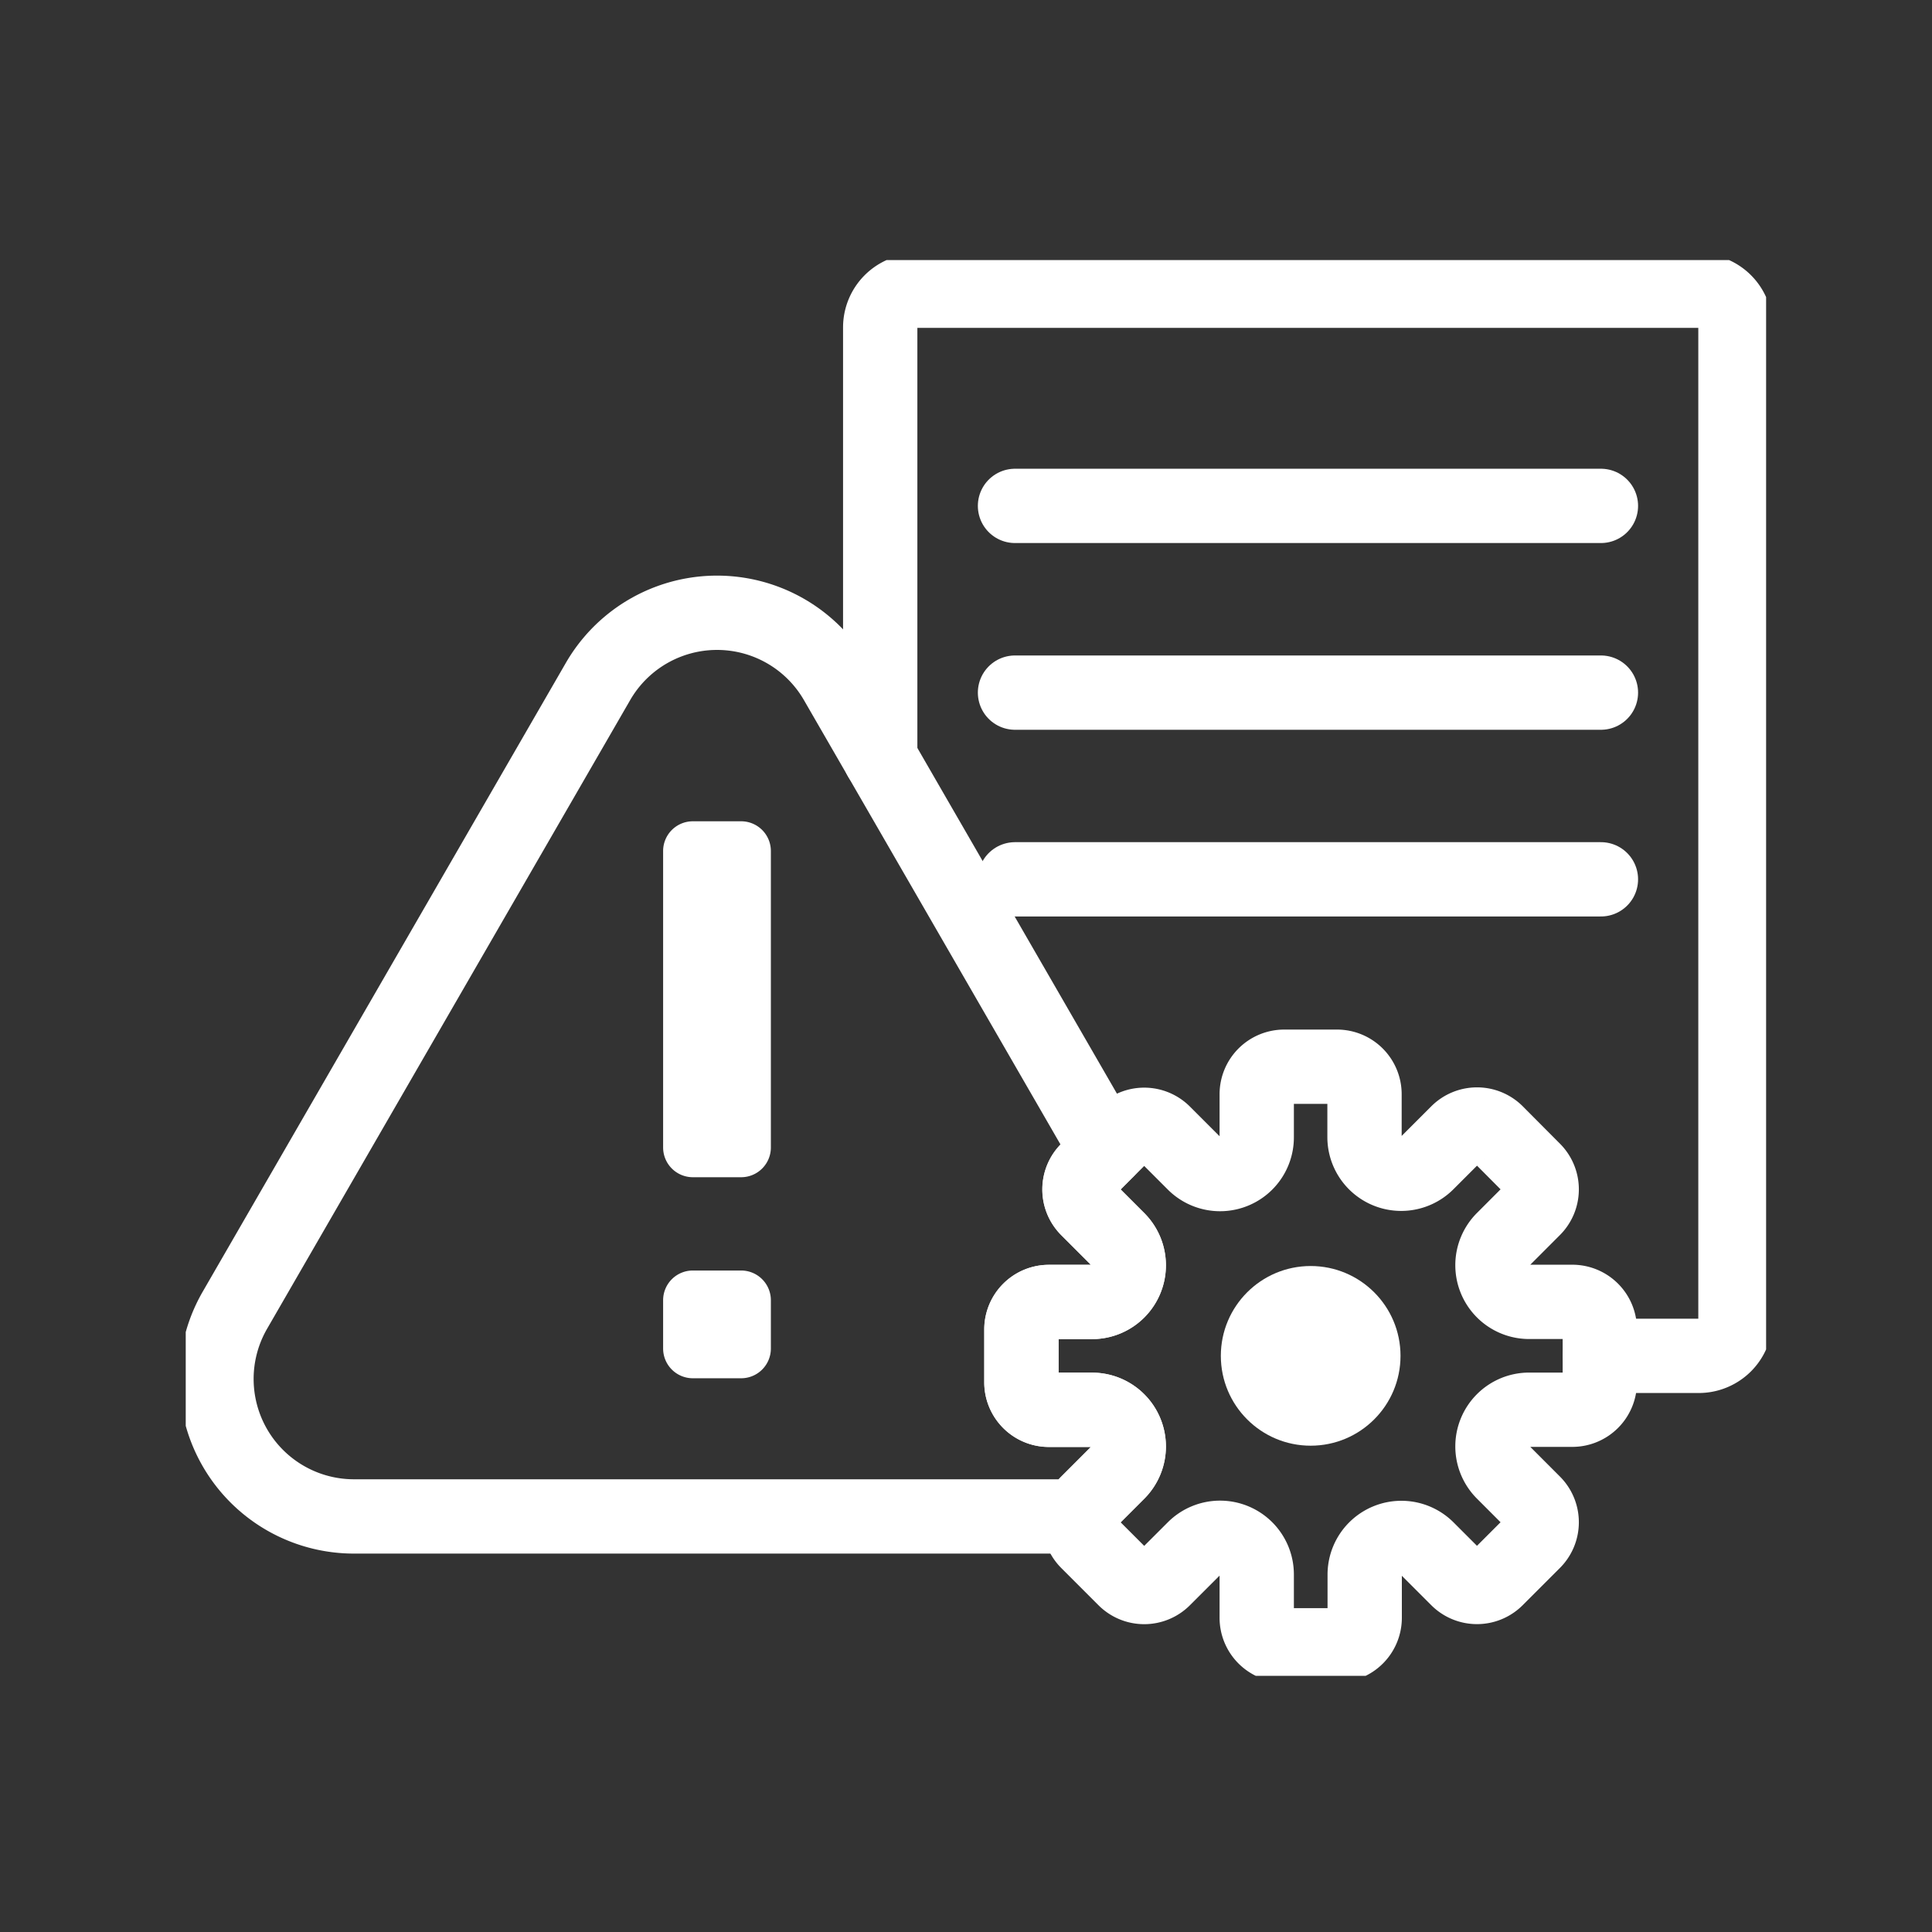
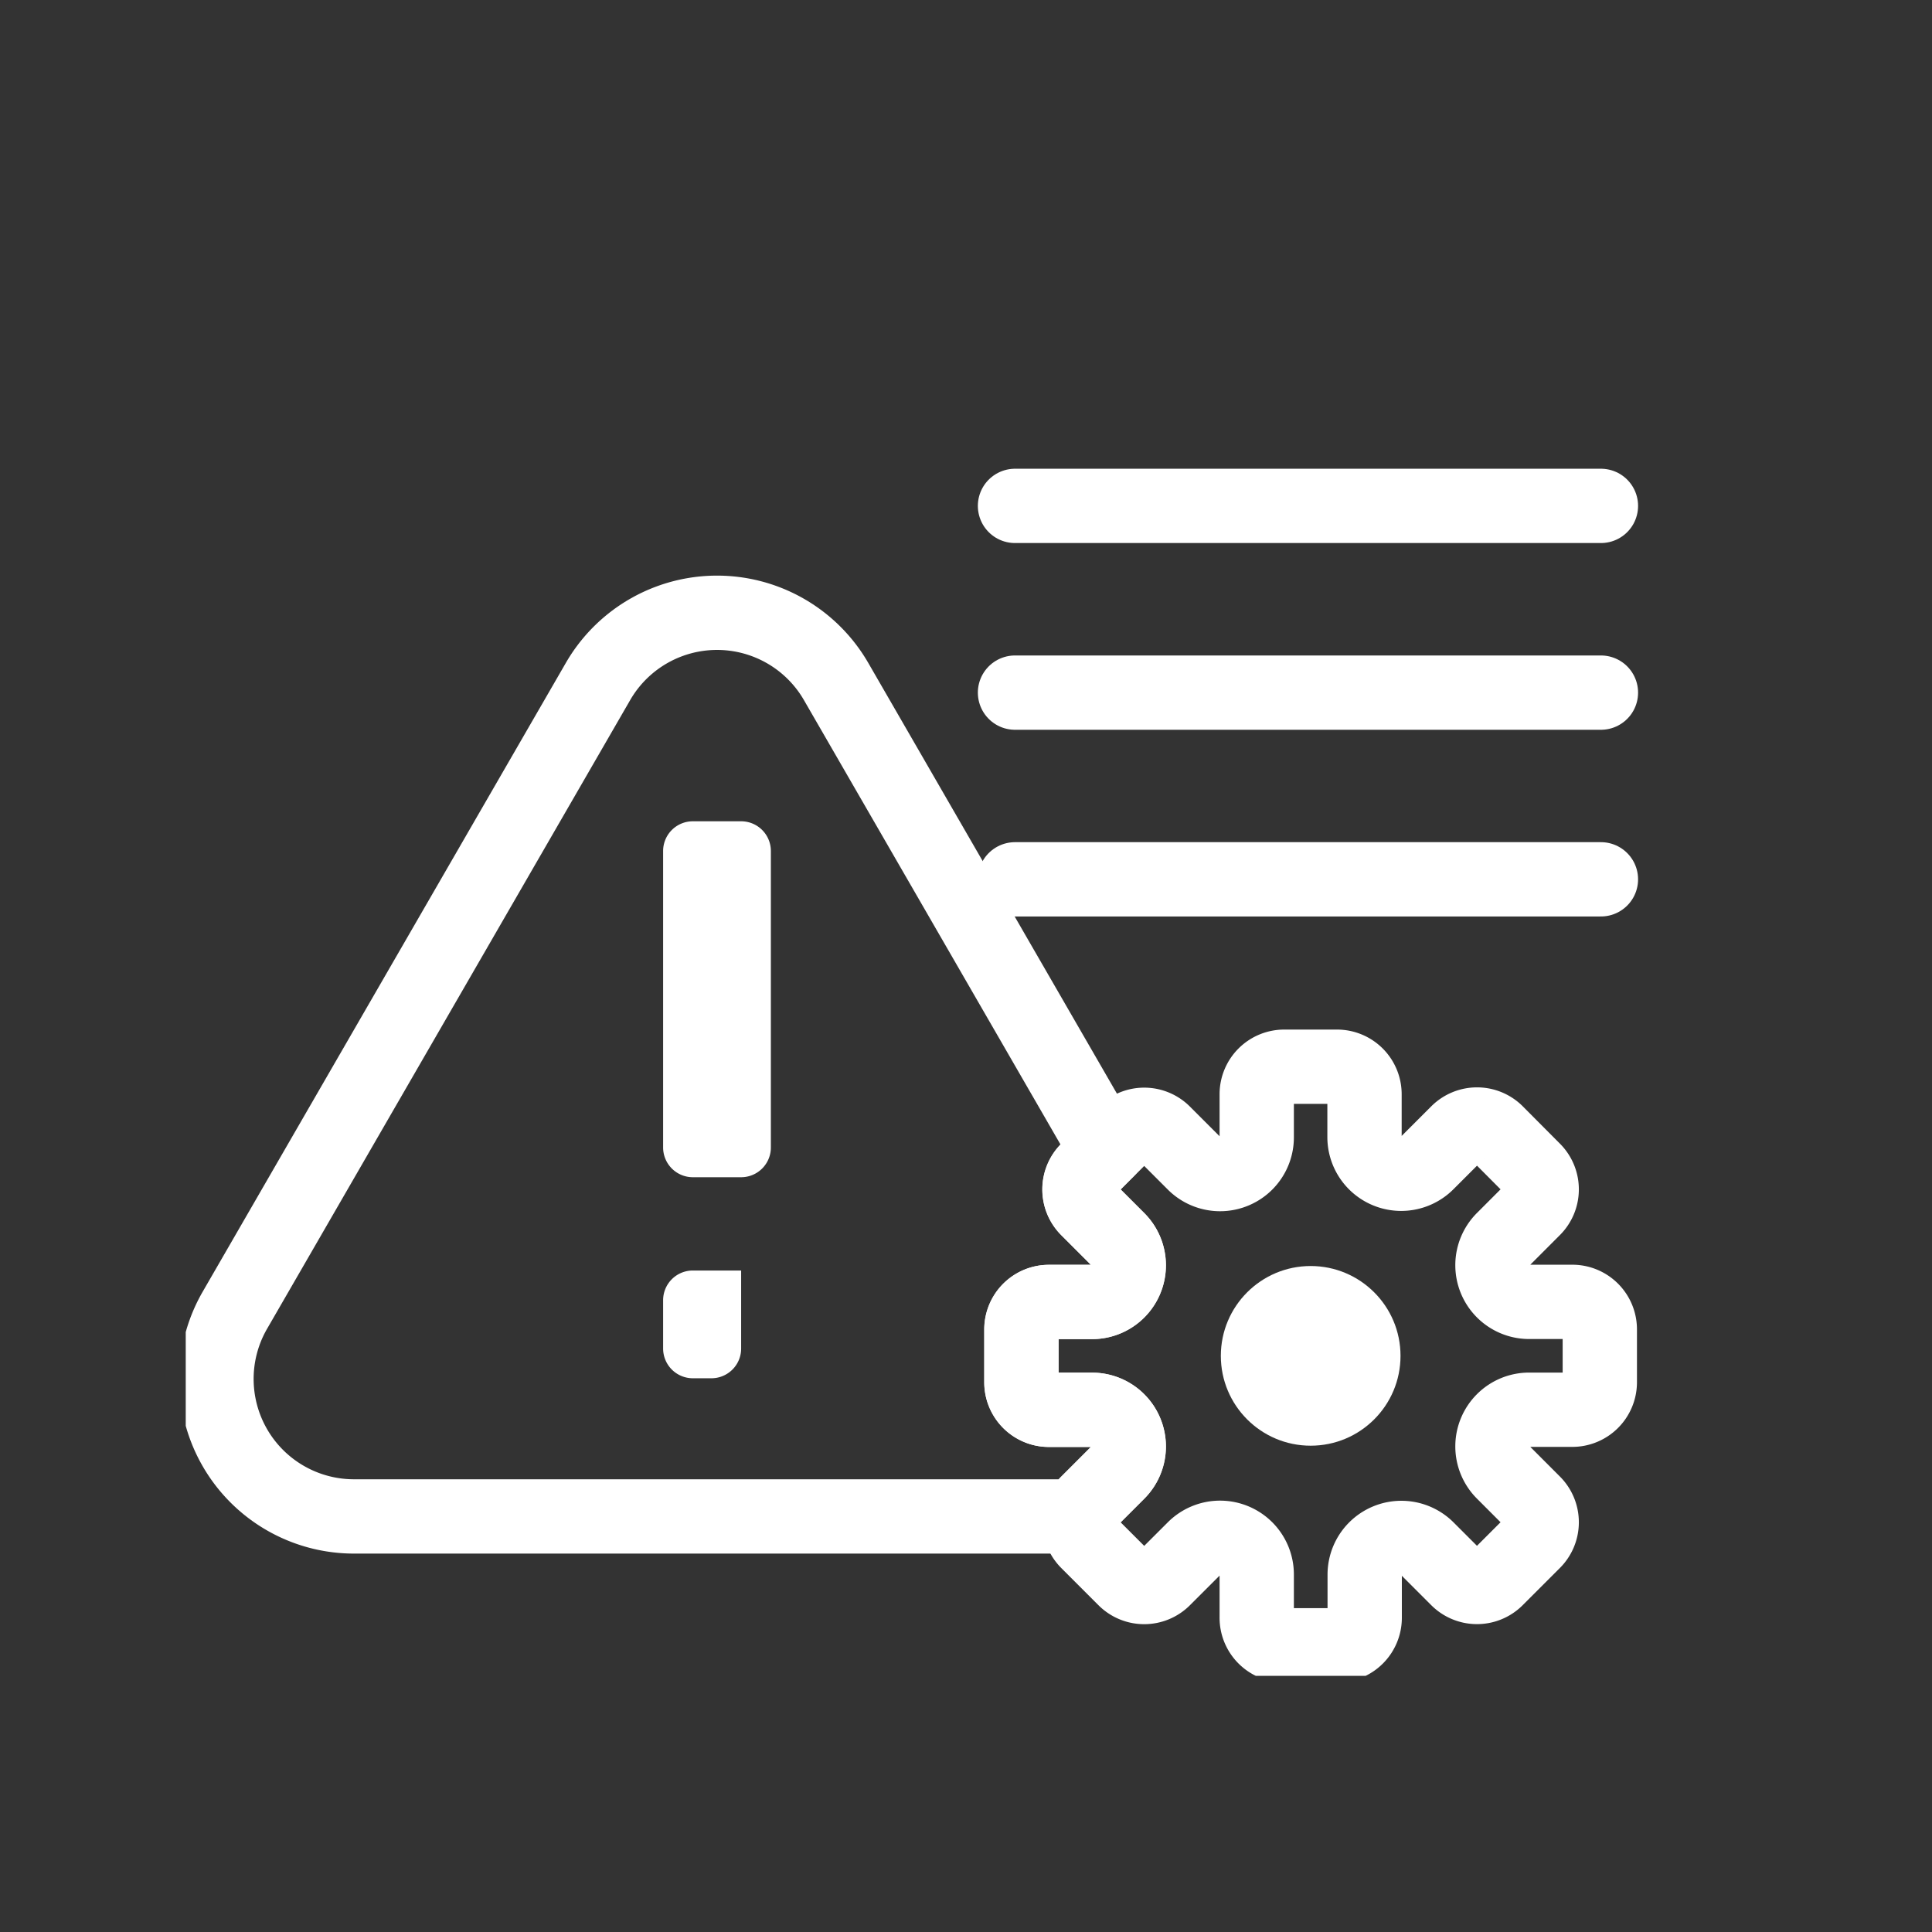
<svg xmlns="http://www.w3.org/2000/svg" width="52" height="52" viewBox="0 0 52 52">
  <rect x="0" y="0" width="52" height="52" fill="#333333" stroke="none" />
  <defs>
    <clipPath id="clip-path">
      <rect id="Rectangle_12072" data-name="Rectangle 12072" width="52" height="52" transform="translate(-0.439 -0.584)" fill="none" stroke="#707070" stroke-width="1" />
    </clipPath>
    <clipPath id="clip-path-2">
      <rect id="Rectangle_12159" data-name="Rectangle 12159" width="42.536" height="38.105" fill="none" />
    </clipPath>
  </defs>
  <g id="Group_55822" data-name="Group 55822" transform="translate(0.439 0.584)" clip-path="url(#clip-path)">
    <g id="Group_56071" data-name="Group 56071" transform="translate(4.56 6.416)">
      <line id="Line_3833" data-name="Line 3833" x2="15.77" transform="translate(22.32 6.616)" fill="none" stroke="#fff" stroke-linecap="round" stroke-linejoin="round" stroke-width="2" />
      <line id="Line_3834" data-name="Line 3834" x2="15.77" transform="translate(22.32 11.642)" fill="none" stroke="#fff" stroke-linecap="round" stroke-linejoin="round" stroke-width="2" />
      <line id="Line_3835" data-name="Line 3835" x2="15.77" transform="translate(22.32 16.667)" fill="none" stroke="#fff" stroke-linecap="round" stroke-linejoin="round" stroke-width="2" />
      <g id="Group_56070" data-name="Group 56070" transform="translate(0 0)">
        <g id="Group_56069" data-name="Group 56069" clip-path="url(#clip-path-2)">
          <circle id="Ellipse_3632" data-name="Ellipse 3632" cx="2.418" cy="2.418" r="2.418" transform="translate(27.86 27.075)" fill="#fff" />
          <path id="Path_96140" data-name="Path 96140" d="M33.589,41.136v-1.16a.987.987,0,0,0-1.685-.7l-.82.819a.74.74,0,0,1-1.047,0l-1-1a.74.74,0,0,1,0-1.047l.82-.82a.987.987,0,0,0-.7-1.685h-1.16a.74.74,0,0,1-.74-.74V33.38a.741.741,0,0,1,.74-.74h1.16a.987.987,0,0,0,.7-1.685l-.82-.82a.74.74,0,0,1,0-1.047l1-1a.74.74,0,0,1,1.047,0l.82.82a.987.987,0,0,0,1.685-.7v-1.16a.74.74,0,0,1,.74-.74h1.421a.74.74,0,0,1,.74.74V28.2a.987.987,0,0,0,1.685.7l.82-.82a.741.741,0,0,1,1.047,0l1,1.005a.74.74,0,0,1,0,1.047l-.819.82a.987.987,0,0,0,.7,1.685h1.16a.74.74,0,0,1,.74.74V34.8a.74.74,0,0,1-.74.74h-1.16a.987.987,0,0,0-.7,1.685l.819.82a.74.74,0,0,1,0,1.047l-1,1A.74.74,0,0,1,39,40.1l-.82-.82a.987.987,0,0,0-1.685.7v1.16a.74.74,0,0,1-.74.74H34.33A.74.74,0,0,1,33.589,41.136Z" transform="translate(-4.763 -4.597)" fill="none" stroke="#fff" stroke-linecap="round" stroke-linejoin="round" stroke-width="2" />
          <path id="Rectangle_12157" data-name="Rectangle 12157" d="M.8,0H2.1a.8.8,0,0,1,.8.8v7.98a.8.8,0,0,1-.8.8H.8a.8.8,0,0,1-.8-.8V.8A.8.8,0,0,1,.8,0Z" transform="translate(12.849 15.105)" fill="#fff" />
-           <path id="Rectangle_12158" data-name="Rectangle 12158" d="M.8,0H2.1a.8.8,0,0,1,.8.8V2.1a.8.8,0,0,1-.8.8H.8A.8.8,0,0,1,0,2.1V.8A.8.8,0,0,1,.8,0Z" transform="translate(12.849 27.196)" fill="#fff" />
+           <path id="Rectangle_12158" data-name="Rectangle 12158" d="M.8,0H2.1V2.1a.8.8,0,0,1-.8.8H.8A.8.8,0,0,1,0,2.1V.8A.8.8,0,0,1,.8,0Z" transform="translate(12.849 27.196)" fill="#fff" />
          <path id="Path_96141" data-name="Path 96141" d="M10.856,35.826h13.39a.737.737,0,0,1,.2-.366l.82-.82a.987.987,0,0,0-.7-1.685h-1.16a.74.74,0,0,1-.74-.74V30.793a.74.74,0,0,1,.74-.74h1.16a.987.987,0,0,0,.7-1.685l-.82-.82a.74.74,0,0,1,0-1.047l.522-.523L17.681,13.356a3.7,3.7,0,0,0-6.411,0L1.5,30.273a3.7,3.7,0,0,0,3.206,5.553h6.148Z" transform="translate(-0.175 -2.011)" fill="none" stroke="#fff" stroke-linecap="round" stroke-linejoin="round" stroke-width="2" />
-           <path id="Path_96142" data-name="Path 96142" d="M42.023,29.668h2.659a.988.988,0,0,0,.987-.987V1.987A.987.987,0,0,0,44.682,1H23.637a.987.987,0,0,0-.987.987V13.574" transform="translate(-3.958 -0.175)" fill="none" stroke="#fff" stroke-linecap="round" stroke-linejoin="round" stroke-width="2" />
        </g>
      </g>
    </g>
  </g>
</svg>